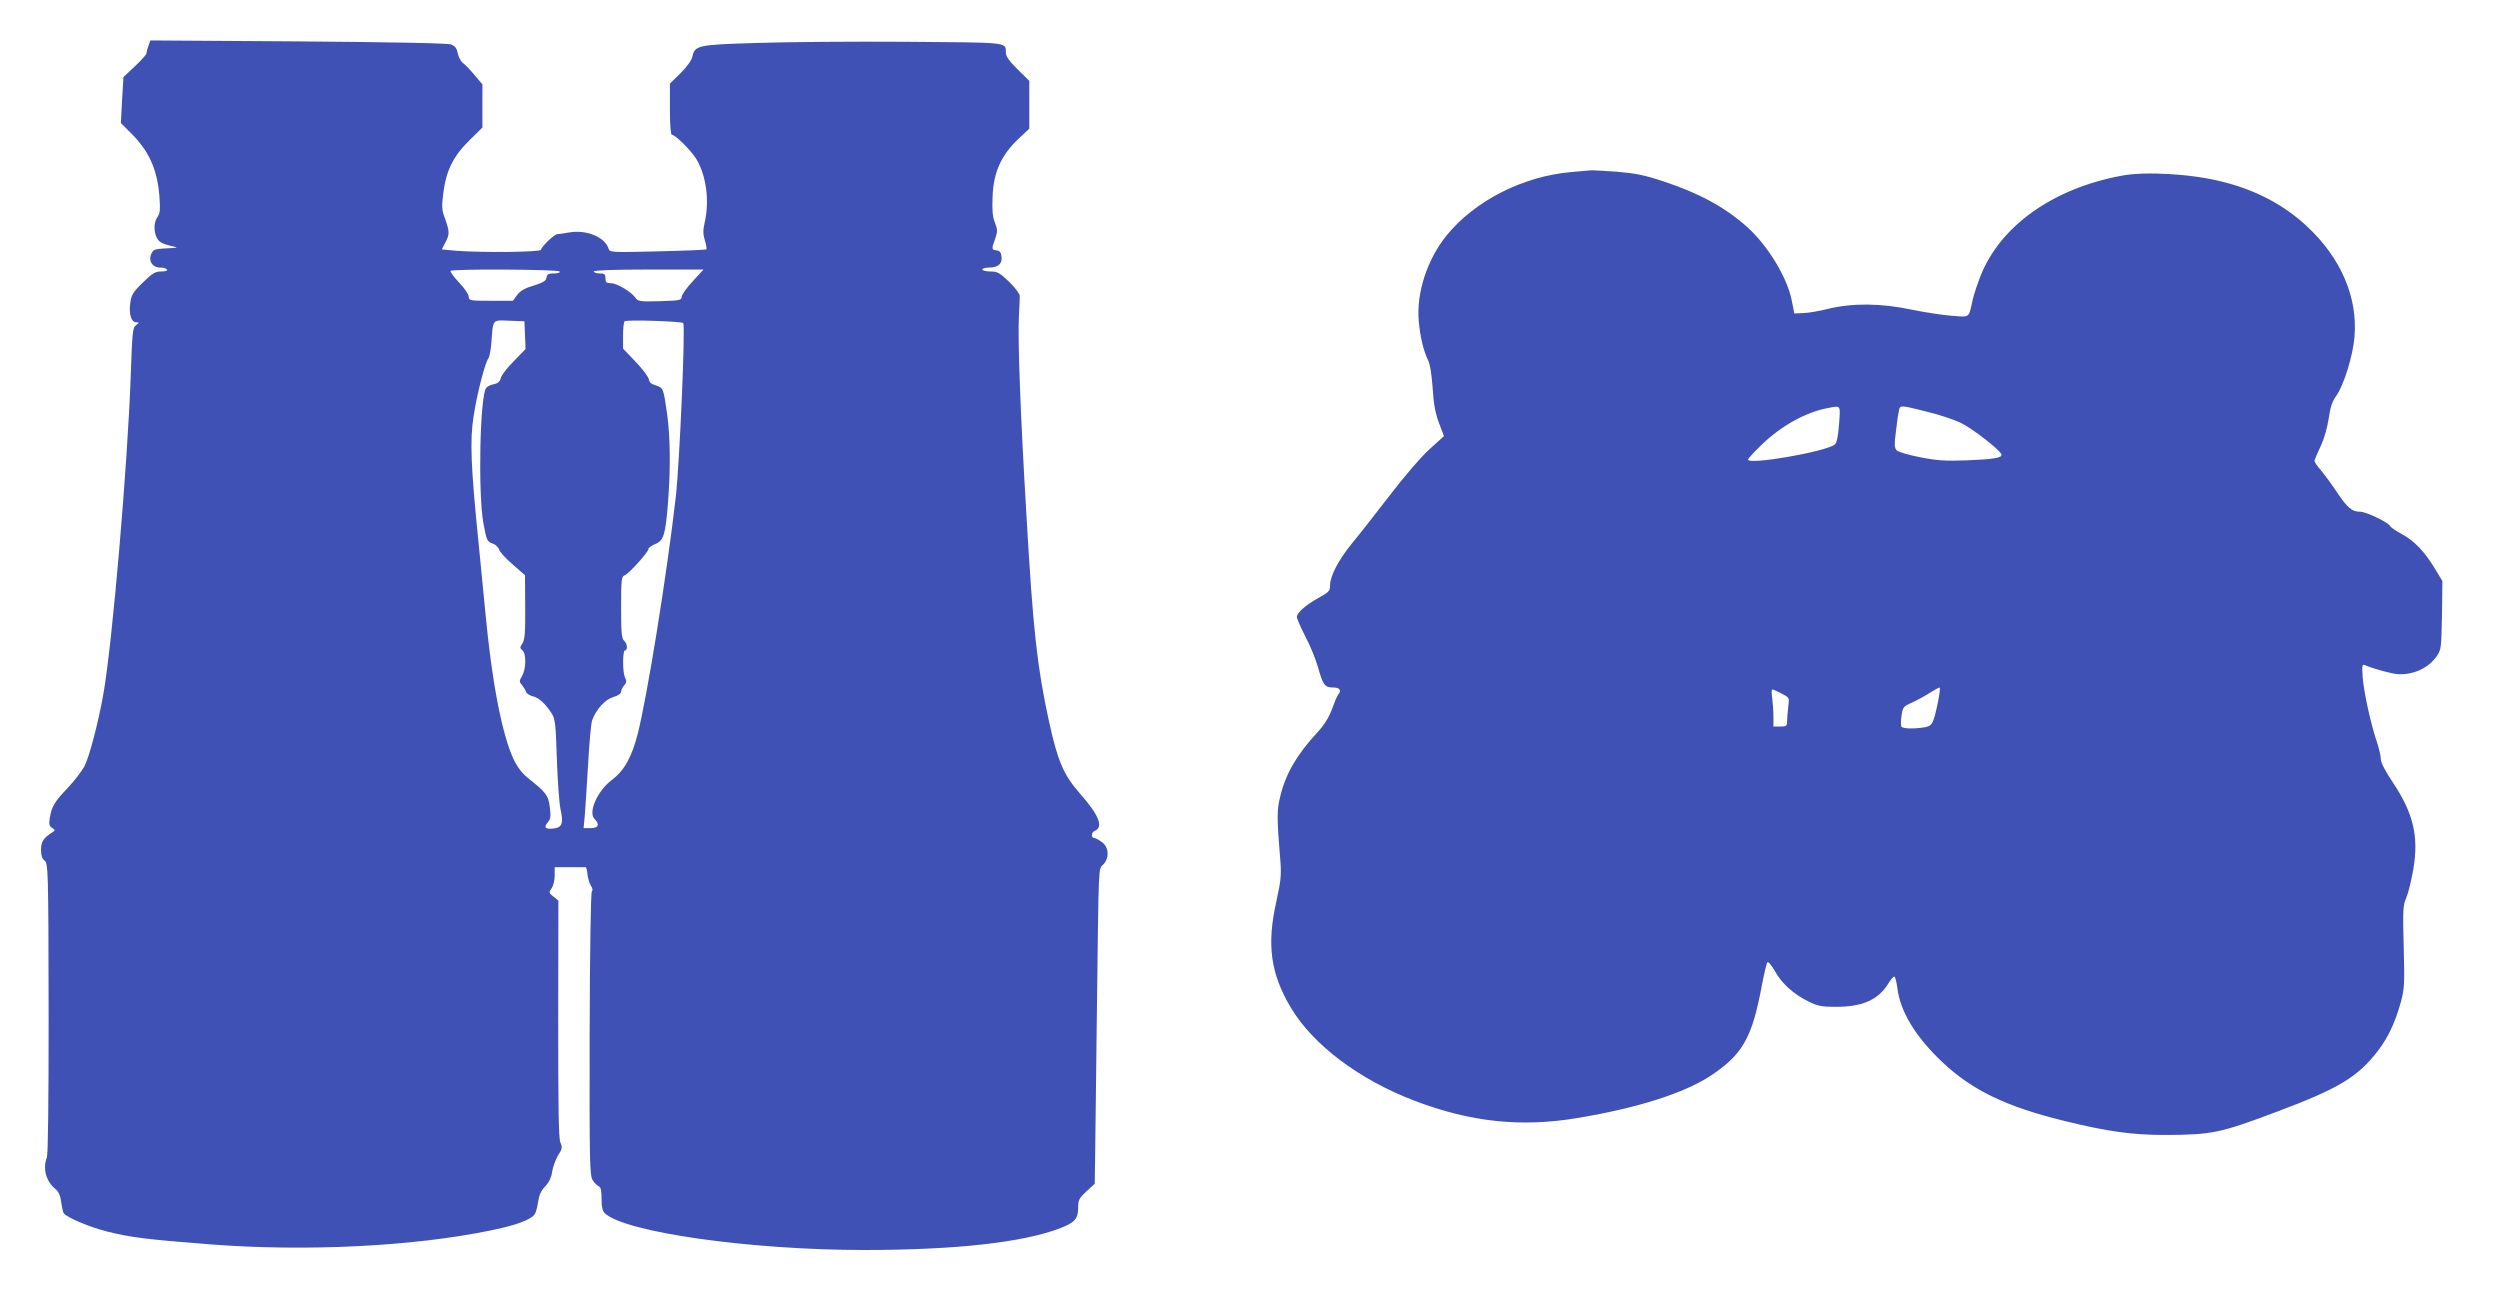
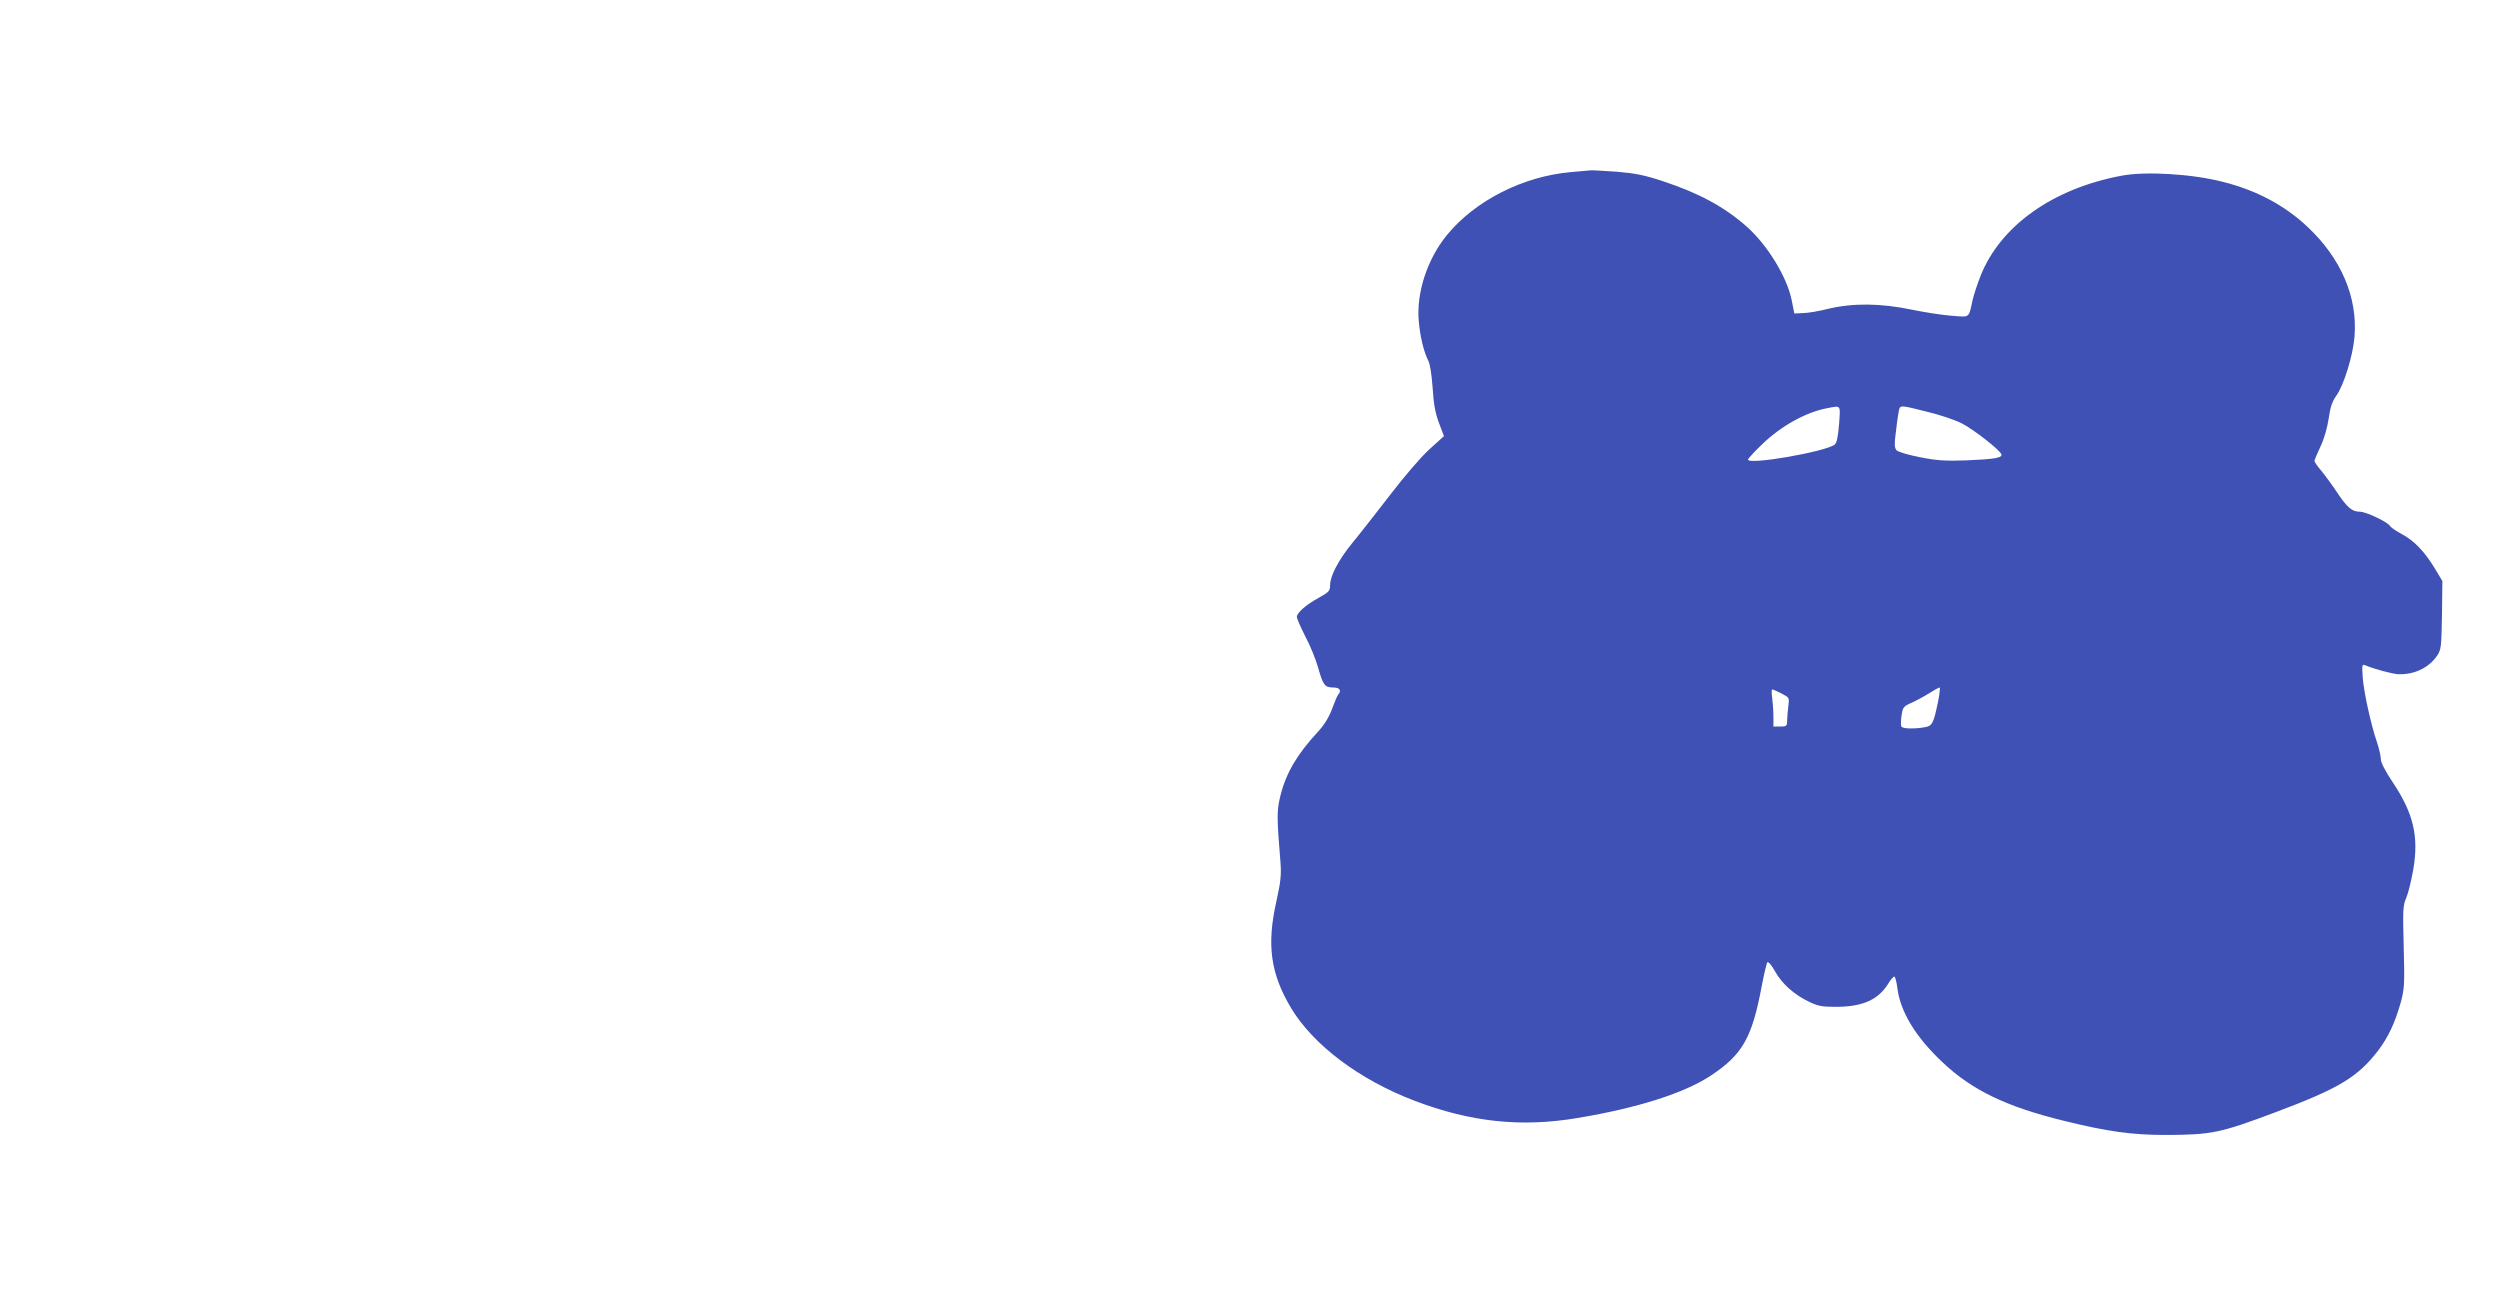
<svg xmlns="http://www.w3.org/2000/svg" version="1.0" width="1280pt" height="663pt" viewBox="0 0 1280 663" preserveAspectRatio="xMidYMid meet">
  <g transform="translate(0,663) scale(0.1,-0.1)" fill="#3f51b5" stroke="none">
-     <path d="M760 6396 c-5 -15 -10 -32 -10 -39 0 -6 -27 -36 -59 -66 l-59 -56 -7 -118 -6 -117 43 -43 c99 -96 142 -189 154 -329 5 -71 4 -90 -10 -109 -19 -28 -20 -75 -2 -109 10 -18 28 -28 63 -37 47 -11 47 -11 13 -13 -79 -4 -92 -6 -100 -20 -25 -39 -4 -80 41 -80 15 0 31 -4 34 -10 4 -6 -8 -10 -30 -10 -30 0 -45 -9 -94 -57 -51 -50 -59 -64 -64 -105 -8 -56 5 -98 30 -98 17 -1 17 -2 -1 -15 -17 -13 -19 -37 -27 -267 -16 -452 -94 -1365 -140 -1623 -25 -143 -73 -324 -97 -369 -15 -27 -53 -76 -85 -110 -67 -70 -82 -94 -92 -153 -5 -34 -3 -43 12 -52 17 -11 17 -12 -1 -24 -44 -28 -56 -47 -56 -88 0 -27 6 -46 16 -53 21 -16 22 -30 23 -818 0 -421 -3 -687 -9 -704 -22 -57 -4 -123 43 -161 16 -13 26 -33 30 -66 4 -27 9 -53 13 -58 13 -21 130 -71 221 -94 125 -31 197 -40 528 -66 487 -38 1040 -11 1436 71 129 26 203 53 226 82 6 7 14 36 18 63 5 36 15 59 37 81 20 22 31 46 35 75 4 24 17 61 30 83 22 33 23 42 12 67 -9 22 -11 181 -11 634 l1 604 -25 20 c-24 19 -25 21 -10 43 9 12 16 42 16 65 l0 43 75 0 c41 0 78 0 83 0 4 0 8 -16 10 -37 2 -20 10 -46 17 -57 9 -12 11 -24 5 -31 -5 -6 -10 -310 -11 -732 -1 -658 0 -723 16 -746 9 -14 23 -28 31 -31 10 -4 14 -22 14 -64 0 -44 5 -63 18 -75 107 -97 746 -187 1325 -187 466 0 810 38 1001 110 78 30 96 49 96 105 0 41 5 50 42 85 l43 39 2 128 c1 70 5 407 9 748 10 790 7 732 33 759 32 34 29 89 -8 115 -16 12 -34 21 -40 21 -16 0 -13 30 4 36 46 18 22 81 -74 189 -85 97 -115 165 -160 371 -61 280 -82 467 -116 1064 -30 497 -45 902 -38 1015 3 44 4 89 4 100 0 11 -25 44 -55 73 -47 45 -59 52 -95 52 -23 0 -41 5 -41 10 0 6 15 10 33 10 47 0 69 19 65 55 -2 22 -9 31 -25 33 -27 4 -27 5 -8 59 13 38 13 47 -1 83 -12 29 -15 64 -12 132 4 123 43 211 129 294 l59 55 0 123 0 122 -60 59 c-42 41 -60 67 -60 85 0 55 21 52 -511 56 -272 2 -617 -1 -767 -6 -300 -9 -314 -12 -327 -70 -4 -19 -29 -53 -61 -85 l-54 -53 0 -131 c0 -83 4 -131 10 -131 18 0 101 -83 127 -127 50 -86 66 -213 41 -322 -9 -39 -9 -60 1 -92 7 -22 10 -43 8 -46 -3 -2 -115 -7 -250 -10 -238 -6 -245 -5 -251 14 -19 59 -112 98 -201 83 -27 -5 -56 -9 -62 -9 -16 -1 -83 -66 -83 -80 0 -12 -304 -15 -433 -5 l-75 7 20 39 c21 40 20 54 -6 126 -14 36 -15 57 -6 125 14 113 51 188 134 269 l66 65 0 110 0 111 -39 46 c-21 26 -48 54 -59 62 -12 8 -24 31 -28 50 -5 26 -14 38 -33 46 -17 7 -283 12 -783 16 l-758 5 -10 -27z m2105 -1156 c4 -6 -8 -10 -29 -10 -28 0 -35 -4 -38 -21 -2 -17 -17 -26 -65 -41 -45 -13 -69 -27 -85 -48 l-22 -30 -113 0 c-107 0 -113 1 -113 21 0 11 -22 44 -50 73 -27 29 -47 56 -43 59 11 11 551 8 558 -3z m681 -51 c-31 -33 -56 -69 -56 -79 0 -17 -10 -19 -111 -22 -101 -3 -113 -1 -125 17 -22 31 -95 75 -126 75 -23 0 -28 4 -28 25 0 21 -5 25 -30 25 -16 0 -30 5 -30 10 0 6 100 10 281 10 l281 0 -56 -61z m-858 -275 l3 -71 -60 -62 c-34 -33 -64 -73 -67 -87 -4 -17 -15 -27 -35 -31 -16 -3 -33 -11 -39 -18 -33 -39 -43 -539 -15 -694 16 -86 19 -94 45 -103 16 -5 31 -19 35 -31 3 -12 35 -47 70 -77 l63 -55 1 -163 c1 -130 -2 -167 -14 -186 -14 -21 -14 -24 0 -36 20 -17 19 -94 -2 -131 -15 -25 -15 -30 -1 -46 8 -10 18 -25 21 -35 3 -9 19 -19 35 -23 30 -6 66 -39 98 -90 16 -25 20 -57 25 -230 4 -110 12 -224 18 -254 17 -76 10 -98 -35 -103 -42 -5 -52 6 -29 32 14 16 16 30 10 77 -7 61 -19 76 -115 152 -28 23 -52 55 -71 95 -59 127 -111 397 -144 751 -9 94 -25 255 -35 358 -39 387 -45 522 -25 647 17 113 59 275 76 296 5 7 12 43 15 80 9 123 3 115 92 112 l77 -3 3 -71z m810 62 c12 -13 -18 -710 -38 -891 -47 -407 -145 -1013 -194 -1209 -32 -125 -69 -190 -134 -240 -73 -55 -122 -165 -88 -199 28 -28 20 -47 -20 -47 l-36 0 6 63 c3 34 10 152 17 262 6 110 15 213 21 228 22 57 66 106 108 118 24 7 40 18 40 27 0 9 7 23 16 33 12 13 13 22 5 38 -14 25 -14 141 -1 141 15 0 12 36 -5 50 -12 10 -15 42 -15 171 0 142 2 158 18 163 20 7 122 119 122 135 0 6 15 17 34 25 44 18 53 47 66 210 14 177 12 342 -5 461 -18 126 -19 130 -58 142 -22 6 -33 16 -35 31 -2 12 -32 53 -68 90 l-64 67 0 66 c0 36 3 69 8 74 8 9 290 0 300 -9z" />
    <path d="M8045 5749 c-247 -21 -494 -147 -638 -324 -100 -123 -156 -296 -143 -439 7 -81 26 -157 48 -201 10 -18 18 -73 23 -140 5 -81 13 -128 32 -179 l26 -69 -75 -68 c-43 -39 -129 -139 -203 -236 -71 -92 -157 -202 -192 -244 -69 -85 -113 -167 -113 -216 0 -28 -6 -35 -57 -63 -67 -37 -113 -77 -113 -99 0 -8 20 -54 44 -101 25 -47 54 -119 65 -159 25 -89 34 -101 77 -101 33 0 44 -15 26 -36 -5 -5 -19 -38 -32 -74 -17 -45 -40 -82 -75 -120 -105 -113 -162 -211 -190 -327 -18 -73 -18 -107 1 -338 5 -66 1 -100 -21 -200 -50 -222 -30 -369 74 -544 113 -190 350 -369 634 -477 286 -109 545 -137 835 -88 306 51 541 126 677 214 166 109 215 194 265 461 12 63 25 118 29 122 5 5 22 -16 39 -46 36 -64 95 -117 172 -155 47 -23 68 -27 140 -27 134 0 215 35 266 116 13 22 28 39 33 39 4 0 11 -25 15 -55 14 -123 93 -254 234 -386 150 -141 324 -225 617 -297 227 -56 352 -73 522 -73 238 1 278 9 568 118 322 121 416 178 521 314 52 69 86 141 116 247 19 71 20 94 15 285 -5 187 -4 212 13 250 10 23 26 88 36 145 29 170 1 288 -106 448 -37 55 -60 100 -60 116 0 16 -9 54 -19 85 -32 93 -69 262 -74 336 -4 61 -3 68 12 61 49 -20 138 -44 170 -46 82 -3 157 33 199 95 21 31 22 46 25 208 l2 174 -39 65 c-53 87 -105 141 -168 175 -29 16 -57 34 -61 42 -13 21 -123 73 -154 73 -41 0 -65 21 -118 100 -25 38 -62 88 -81 111 -19 22 -34 44 -34 49 0 4 14 38 31 74 19 40 35 97 42 144 8 57 18 87 39 116 38 53 85 204 93 301 17 203 -69 403 -241 564 -118 111 -262 187 -433 230 -159 41 -398 55 -521 31 -350 -66 -617 -256 -719 -511 -16 -41 -35 -97 -41 -124 -21 -95 -12 -89 -104 -82 -44 3 -137 17 -205 31 -160 34 -306 35 -430 5 -47 -12 -106 -22 -130 -22 l-44 -2 -14 70 c-24 118 -125 282 -230 375 -114 101 -246 172 -428 232 -97 32 -143 41 -240 49 -66 4 -124 8 -130 7 -5 0 -50 -4 -100 -9z m1371 -1291 c-5 -63 -12 -97 -22 -104 -47 -37 -444 -106 -444 -77 0 5 33 41 73 79 96 93 224 164 332 184 73 14 68 19 61 -82z m454 63 c63 -15 142 -42 175 -59 59 -30 195 -136 202 -158 6 -18 -34 -25 -177 -31 -111 -4 -154 -1 -239 16 -58 11 -112 27 -120 35 -12 13 -13 29 -2 112 6 53 14 101 17 105 8 13 18 12 144 -20z m54 -1478 c-25 -120 -30 -130 -72 -137 -56 -9 -110 -7 -117 4 -3 6 -3 31 1 56 6 43 10 48 52 66 24 11 65 33 90 49 25 16 49 29 53 29 3 0 0 -30 -7 -67z m-802 36 c40 -21 40 -21 34 -66 -3 -25 -6 -59 -6 -74 0 -26 -3 -29 -35 -29 l-35 0 0 49 c0 26 -3 69 -6 95 -4 25 -4 46 0 46 4 0 25 -9 48 -21z" />
  </g>
</svg>